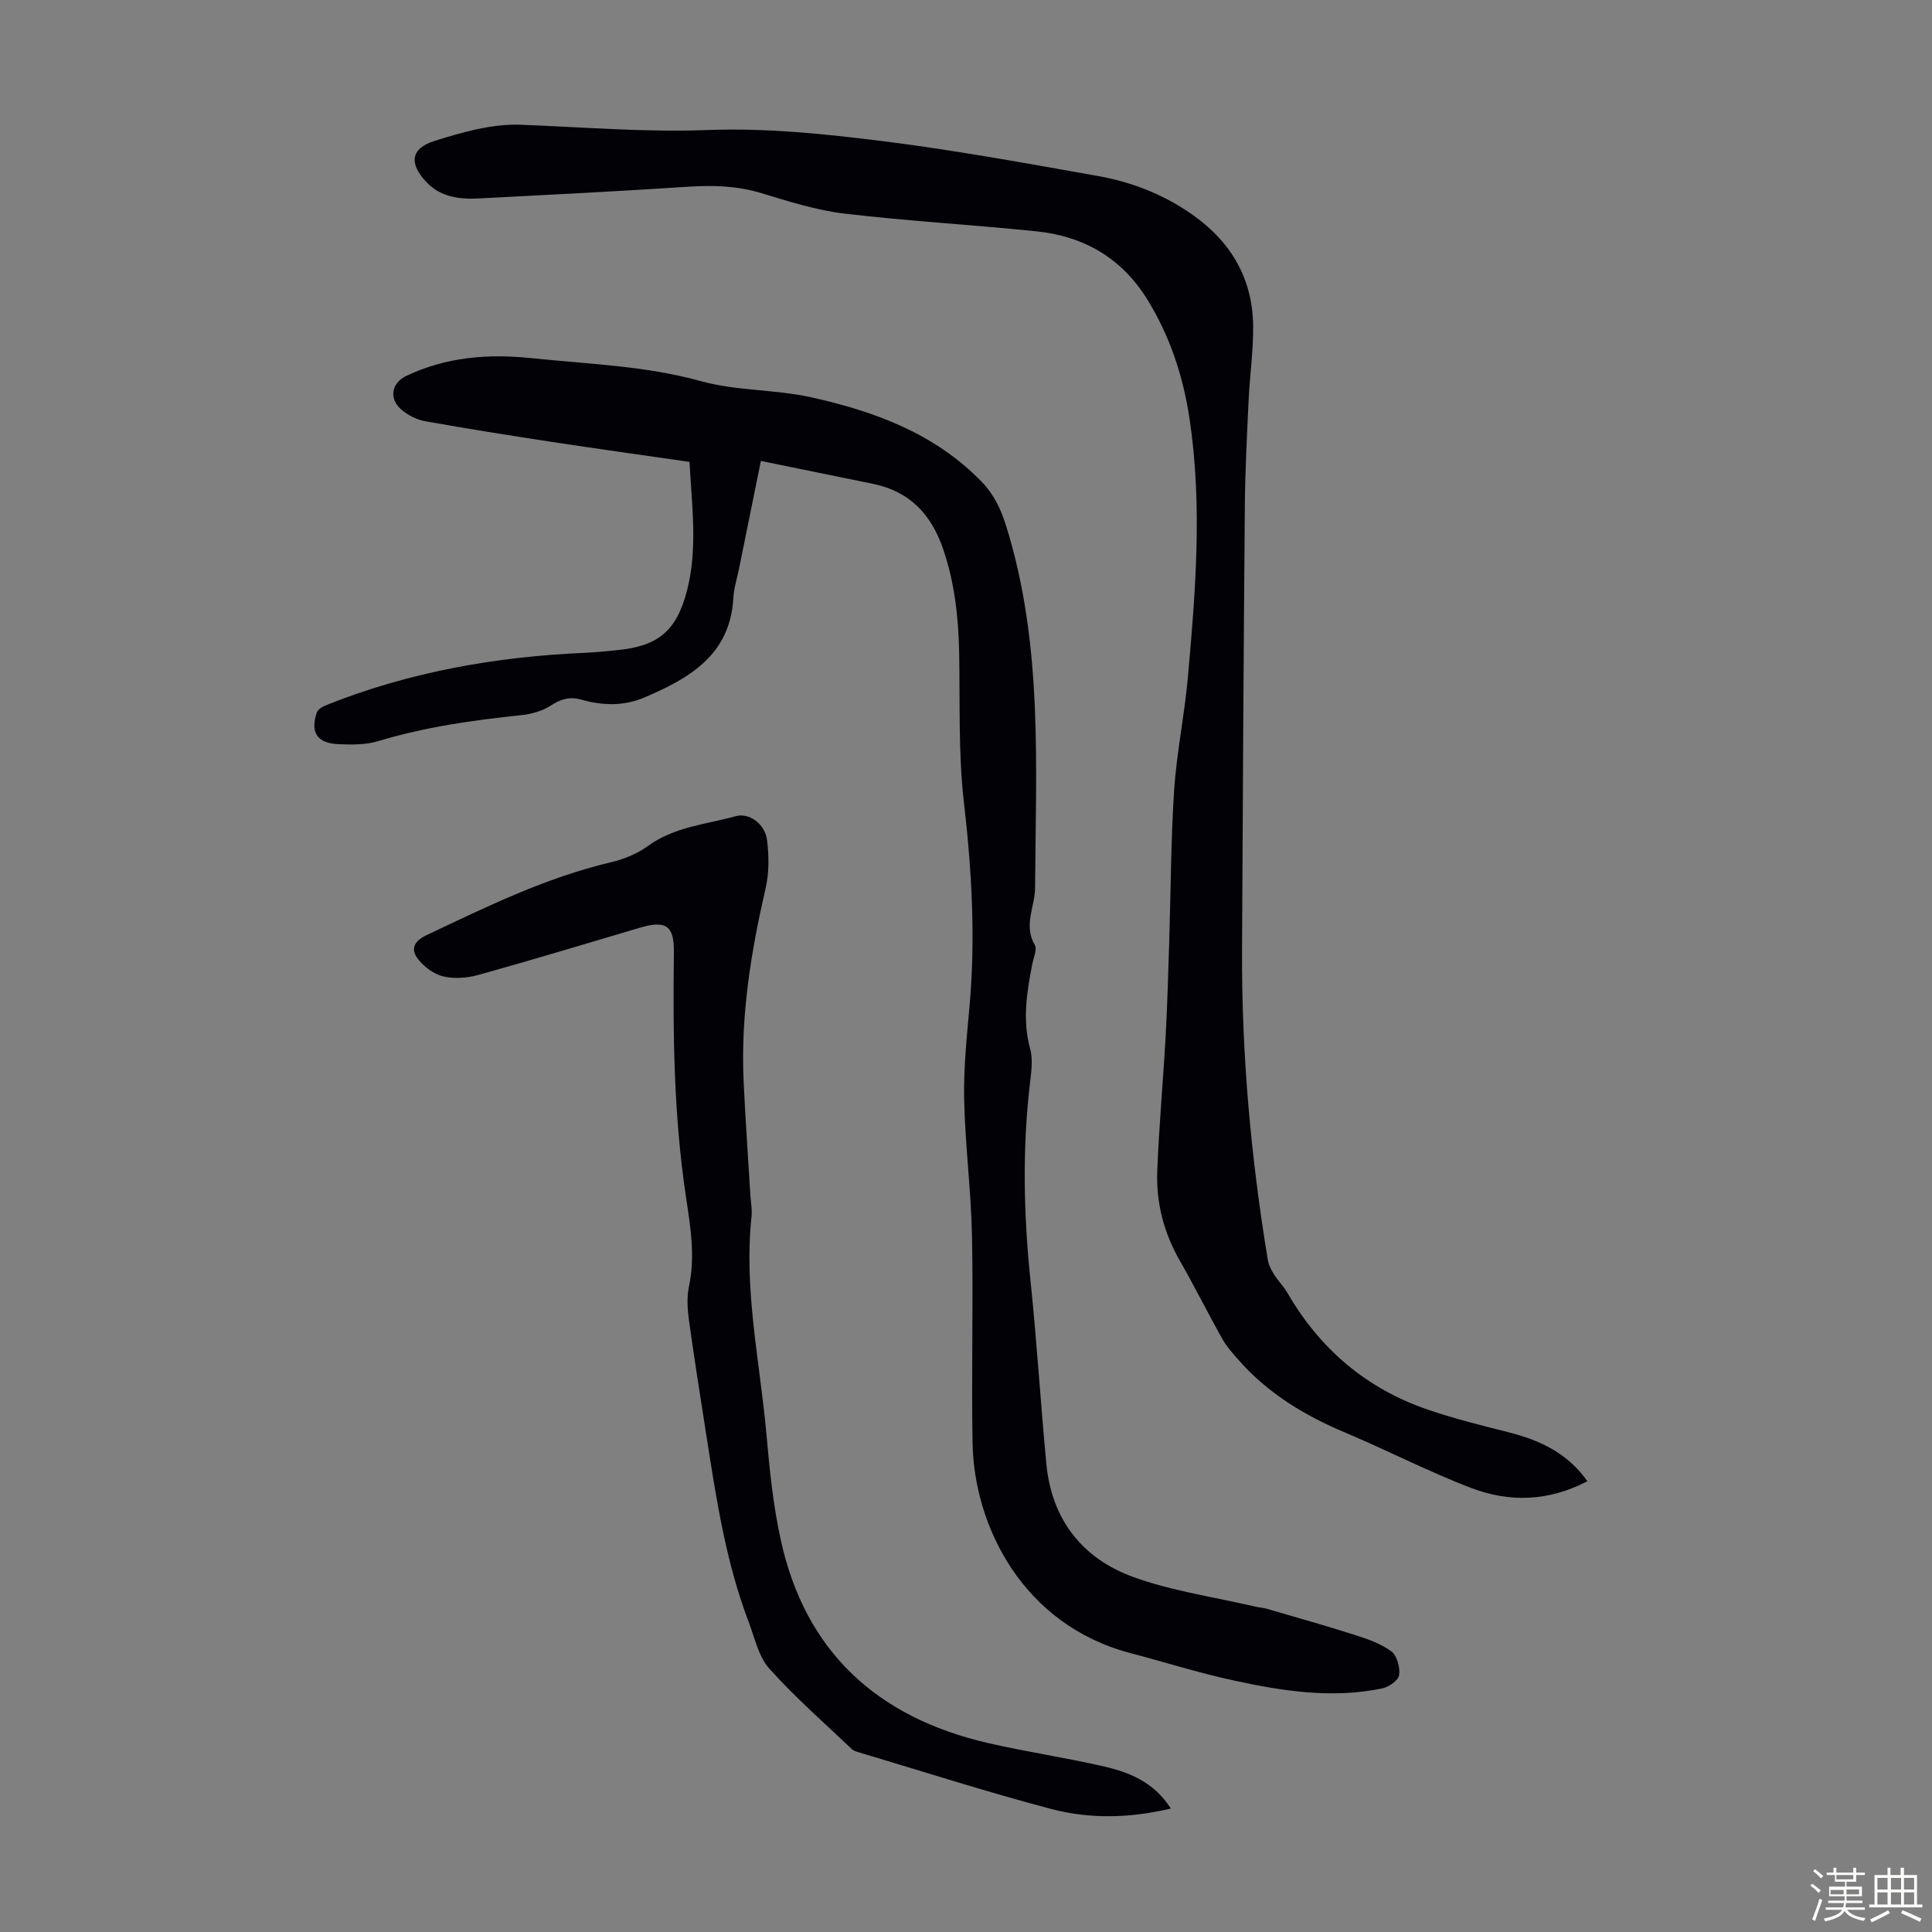
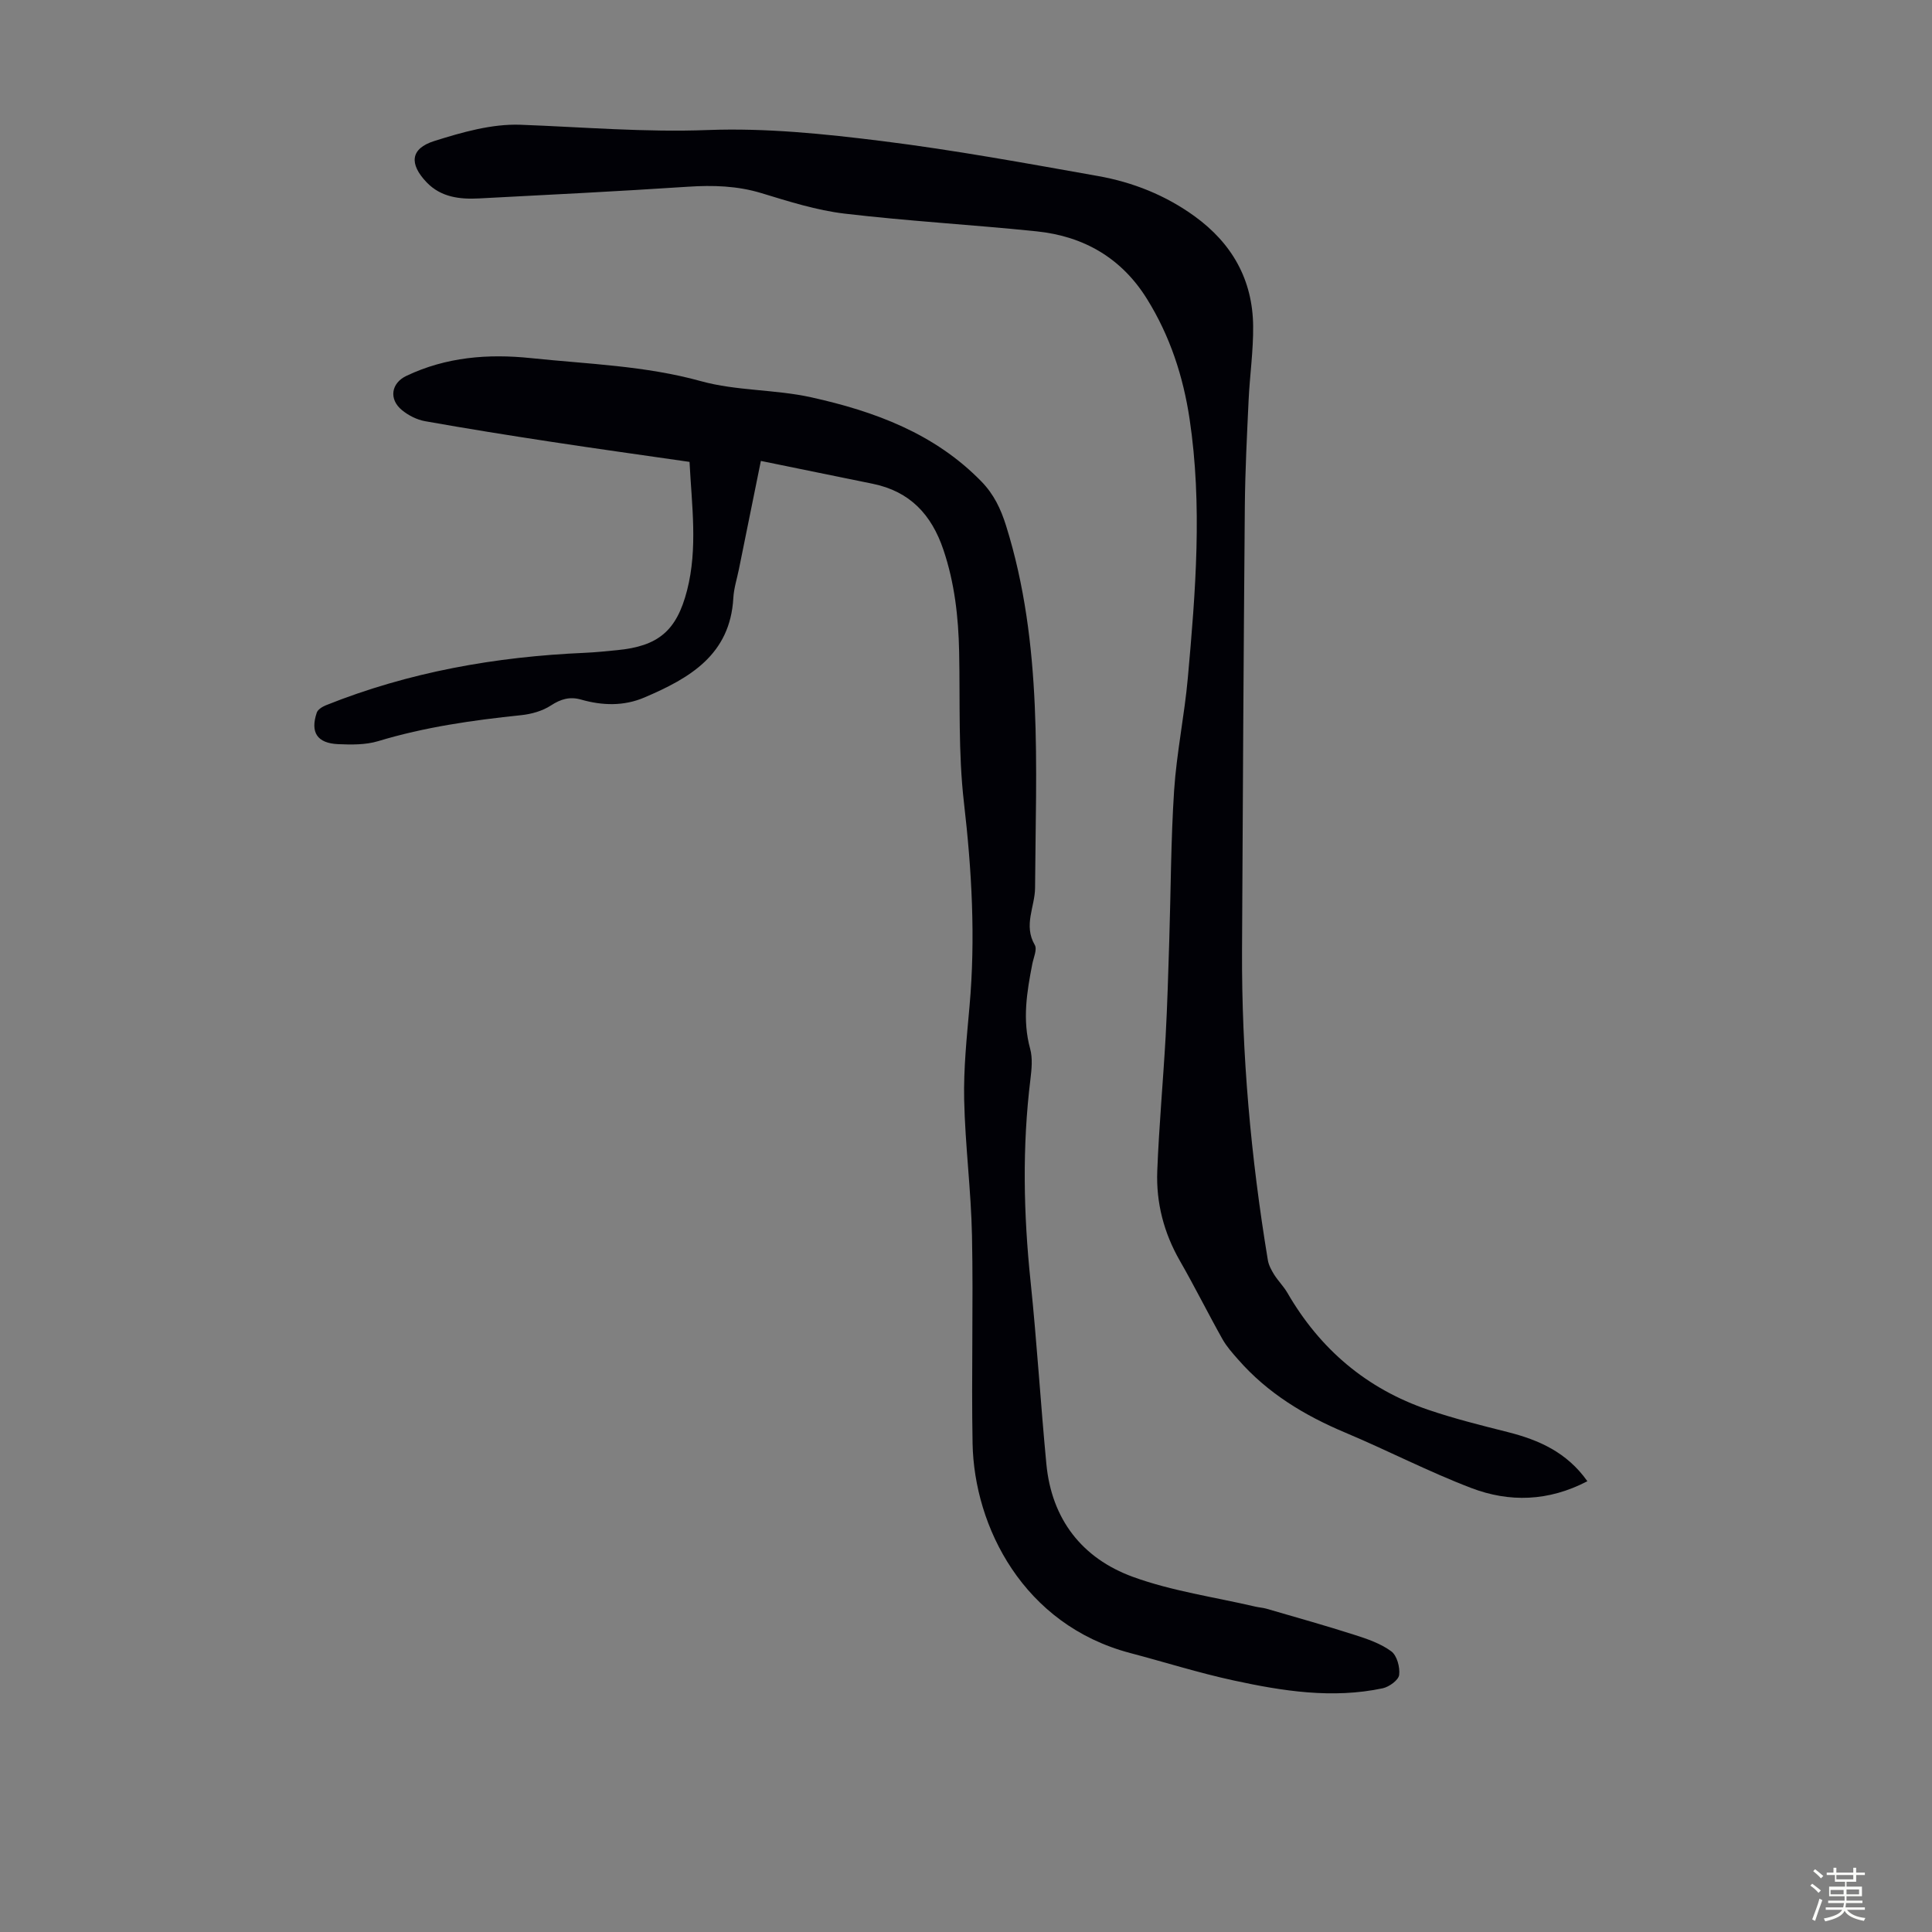
<svg xmlns="http://www.w3.org/2000/svg" enable-background="new 0 0 400 400" viewBox="0 0 400 400">
  <rect x="0" y="0" width="400" height="400" fill="#808080" stroke="none" />
  <path d="m374.8 390.4.4-.4c.7.5 1.3 1 1.8 1.4l-.5.5c-.5-.6-1.1-1.1-1.7-1.5zm1 7.3-.6-.3c.5-1.4 1.1-2.8 1.5-4.3.2.1.4.2.6.3-.5 1.3-1 2.8-1.5 4.3zm-.4-10.3.4-.4c.4.3 1 .8 1.7 1.4l-.5.5c-.4-.5-1-1-1.6-1.5zm2.5.3h1.7v-1h.6v1h3.5v-1h.6v1h1.8v.5h-1.8v1.4h-2v1h3.2v2h-3.2v.9h3.3v.5h-3.4c0 .3-.1.6-.1.9h4v.5h-3.7c.7.9 1.9 1.5 3.8 1.7-.1.2-.2.4-.3.6-2.1-.4-3.5-1.1-4-2.1-.4 1-1.8 1.7-4 2.2-.1-.2-.2-.4-.3-.6 2.1-.4 3.4-1 3.8-1.8h-3.4v-.5h3.6c.1-.3.1-.6.2-.9h-3.3v-.5h3.4c0-.3 0-.6 0-.9h-3.2v-2h3.3v-1h-2.1v-1.4h-1.7v-.5zm1.1 3.5v1h2.7c0-.3 0-.4 0-.4 0-.1 0-.2 0-.2 0-.1 0-.2 0-.3h-2.7zm1.2-3v.9h3.5v-.9zm4.7 3h-2.6v.6.4h2.6z" fill="#fbfcfa" />
-   <path d="m393.6 386.7h.6v1.5h2.7v6.1h1.1v.6h-11v-.6h1.1v-6.1h2.7v-1.5h.6v1.5h2.1v-1.5zm-2.7 8.8.4.6c-1.2.6-2.5 1.3-3.8 1.9-.1-.2-.2-.4-.3-.6 1.2-.6 2.5-1.2 3.7-1.9zm-2.2-6.7v2.4h2.1v-2.4zm0 3v2.5h2.1v-2.5zm2.8-3v2.4h2.1v-2.4zm0 3v2.5h2.1v-2.5zm6 6.1c-1.4-.7-2.7-1.3-3.9-1.8l.3-.6c1.5.6 2.7 1.2 3.9 1.7zm-1.2-9.1h-2.1v2.4h2.1zm-2.1 3v2.5h2.1v-2.5z" fill="#fbfcfa" />
  <g fill="#010106">
    <path d="m157.53 95.43c-1.59 7.81-3.07 15.13-4.55 22.44-.4 1.97-1.04 3.93-1.15 5.92-.65 11.81-9.08 16.63-18.4 20.61-4.27 1.83-8.72 1.7-13.13.44-2.32-.66-4.19-.12-6.24 1.22-1.76 1.15-4.05 1.79-6.17 2.01-10.01 1.04-19.93 2.45-29.61 5.38-2.59.78-5.53.74-8.28.62-4.35-.2-5.79-2.44-4.42-6.52.22-.66 1.16-1.23 1.89-1.53 17.2-6.89 35.15-10.06 53.59-10.86 2.23-.1 4.46-.33 6.69-.55 8.54-.82 12.34-3.99 14.5-12.38 2.24-8.74.97-17.55.51-26.6-9.66-1.4-19.16-2.71-28.64-4.16-8.73-1.33-17.44-2.72-26.13-4.27-1.68-.3-3.43-1.19-4.76-2.28-2.76-2.25-2.27-5.59.91-7.1 8.23-3.91 16.91-4.61 25.85-3.67 11.76 1.23 23.57 1.56 35.15 4.77 7.35 2.03 15.33 1.68 22.82 3.34 13.1 2.9 25.56 7.48 35.26 17.46 2.54 2.62 3.98 5.61 5.09 9.17 7.67 24.54 6.14 49.81 5.99 74.92-.02 3.91-2.45 7.73-.06 11.84.53.9-.25 2.6-.51 3.92-1.14 5.83-2.09 11.61-.45 17.56.54 1.96.31 4.23.06 6.32-1.72 13.96-1.43 27.9.03 41.87 1.31 12.57 2.07 25.21 3.27 37.79 1.09 11.45 7.41 19.53 17.91 23.36 8.12 2.96 16.87 4.18 25.34 6.16.76.18 1.55.22 2.3.43 6.1 1.78 12.23 3.49 18.28 5.43 2.64.84 5.4 1.79 7.58 3.4 1.18.87 1.83 3.3 1.63 4.89-.14 1.08-2.07 2.47-3.4 2.76-10.42 2.21-20.74.58-30.92-1.63-7.19-1.56-14.24-3.79-21.37-5.67-22.11-5.83-32.31-26.12-32.63-43.43-.26-14.32.17-28.66-.12-42.98-.19-9.39-1.42-18.76-1.62-28.15-.14-6.44.54-12.92 1.11-19.36 1.26-14.12.47-28.11-1.16-42.19-1.19-10.3-.78-20.78-.99-31.19-.15-7.19-.93-14.22-3.26-21.12-2.46-7.3-6.95-12.08-14.59-13.65-7.55-1.54-15.1-3.08-23.2-4.74z" />
    <path d="m328.65 306.67c-8.06 4.21-16.16 4.41-24.03 1.41-8.86-3.38-17.32-7.78-26.07-11.46-8.47-3.56-16.12-8.18-22.21-15.15-1.17-1.33-2.38-2.68-3.24-4.21-3.01-5.36-5.75-10.88-8.81-16.21-3.33-5.8-4.95-12.04-4.69-18.63.36-9.27 1.21-18.52 1.73-27.78.36-6.59.54-13.2.75-19.8.33-10.41.33-20.83 1.01-31.22.52-7.79 2.14-15.5 2.84-23.29 1.6-17.84 3.04-35.71.36-53.59-1.32-8.82-4.06-17.18-8.79-24.8-5.26-8.5-13.1-13.03-22.86-14.04-13.24-1.37-26.55-2.11-39.76-3.67-5.83-.69-11.57-2.52-17.22-4.24-5.04-1.53-10.04-1.67-15.23-1.33-14.4.95-28.81 1.67-43.22 2.42-3.99.21-7.89-.22-10.87-3.32-3.67-3.83-3.38-7 1.56-8.56 5.77-1.82 11.95-3.59 17.88-3.37 12.94.48 25.79 1.59 38.82 1.09 11.98-.45 24.12.8 36.06 2.29 14.97 1.87 29.83 4.6 44.69 7.24 7.2 1.28 13.94 3.96 19.96 8.31 7.78 5.63 12.05 13.17 12.14 22.77.05 5.11-.7 10.23-.94 15.35-.34 7.26-.71 14.53-.78 21.8-.26 30.68-.43 61.35-.58 92.03-.1 21.54 1.83 42.92 5.34 64.16.17 1.05.73 2.09 1.3 3.01.83 1.32 1.98 2.45 2.76 3.8 6.75 11.66 16.41 19.87 29.17 24.21 5.37 1.83 10.91 3.21 16.42 4.6 6.45 1.63 12.25 4.17 16.51 10.18z" />
-     <path d="m242.42 374.44c-8.59 2.02-16.8 2.18-24.72.1-13.38-3.52-26.58-7.77-39.85-11.73-.53-.16-1.13-.33-1.51-.7-5.75-5.48-11.77-10.72-17.05-16.63-2.25-2.52-3.04-6.41-4.31-9.75-4.73-12.42-6.69-25.48-8.73-38.52-1.24-7.95-2.51-15.91-3.61-23.88-.31-2.29-.47-4.74 0-6.96 1.35-6.31.29-12.52-.63-18.66-2.52-16.79-2.7-33.66-2.49-50.56.07-5.51-1.64-6.67-7.03-5.08-11.14 3.3-22.26 6.66-33.45 9.78-2.3.64-4.99.84-7.28.3-1.94-.46-3.94-1.96-5.2-3.57-1.49-1.89-1.05-3.63 1.64-4.91 12.42-5.89 24.75-11.95 38.25-15.14 2.67-.63 5.44-1.73 7.64-3.34 5.49-4.01 12.06-4.51 18.25-6.21 2.78-.76 6.05 1.6 6.47 4.96.4 3.26.44 6.75-.29 9.93-3.03 13.12-5.18 26.32-4.57 39.84.36 7.93.94 15.86 1.41 23.78.09 1.45.39 2.93.24 4.35-1.64 15.21 1.74 30.09 3.08 45.09.65 7.34 1.39 14.73 2.97 21.91 5.08 23.2 20.03 36.73 42.78 42.01 8.05 1.87 16.26 3.04 24.31 4.92 5.24 1.22 10.22 3.28 13.68 8.67z" />
+     <path d="m242.42 374.44z" />
  </g>
</svg>